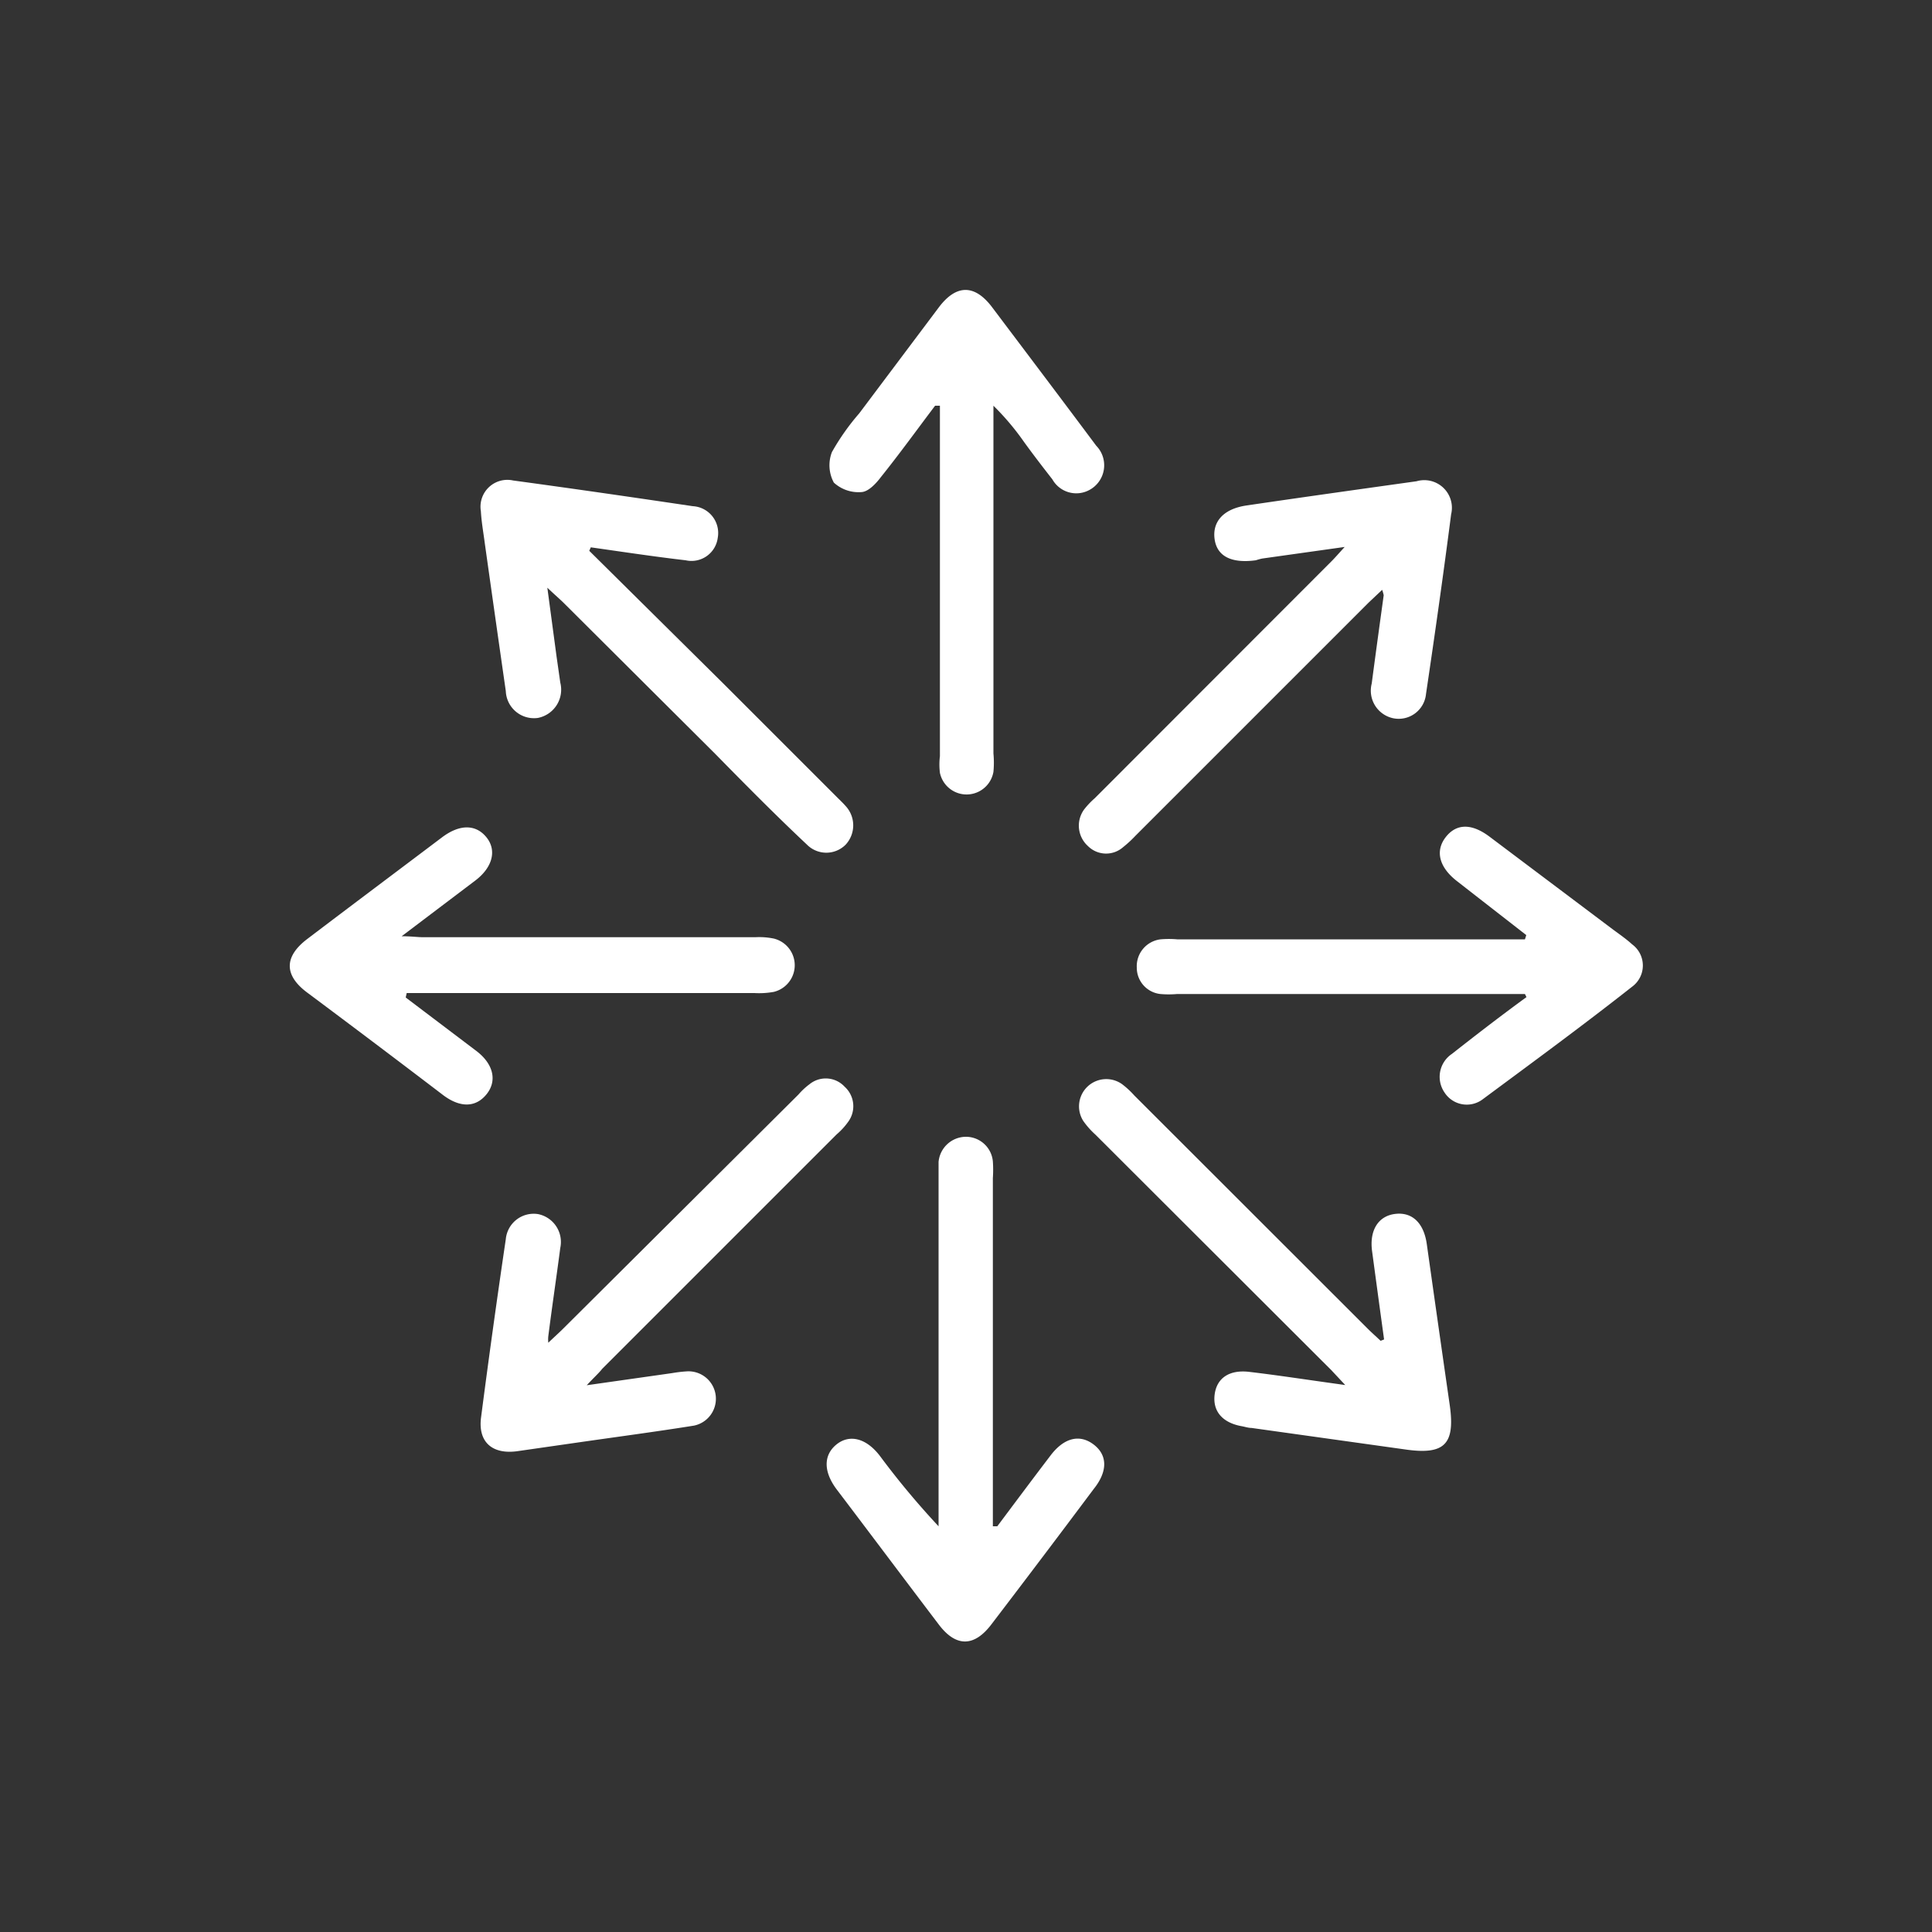
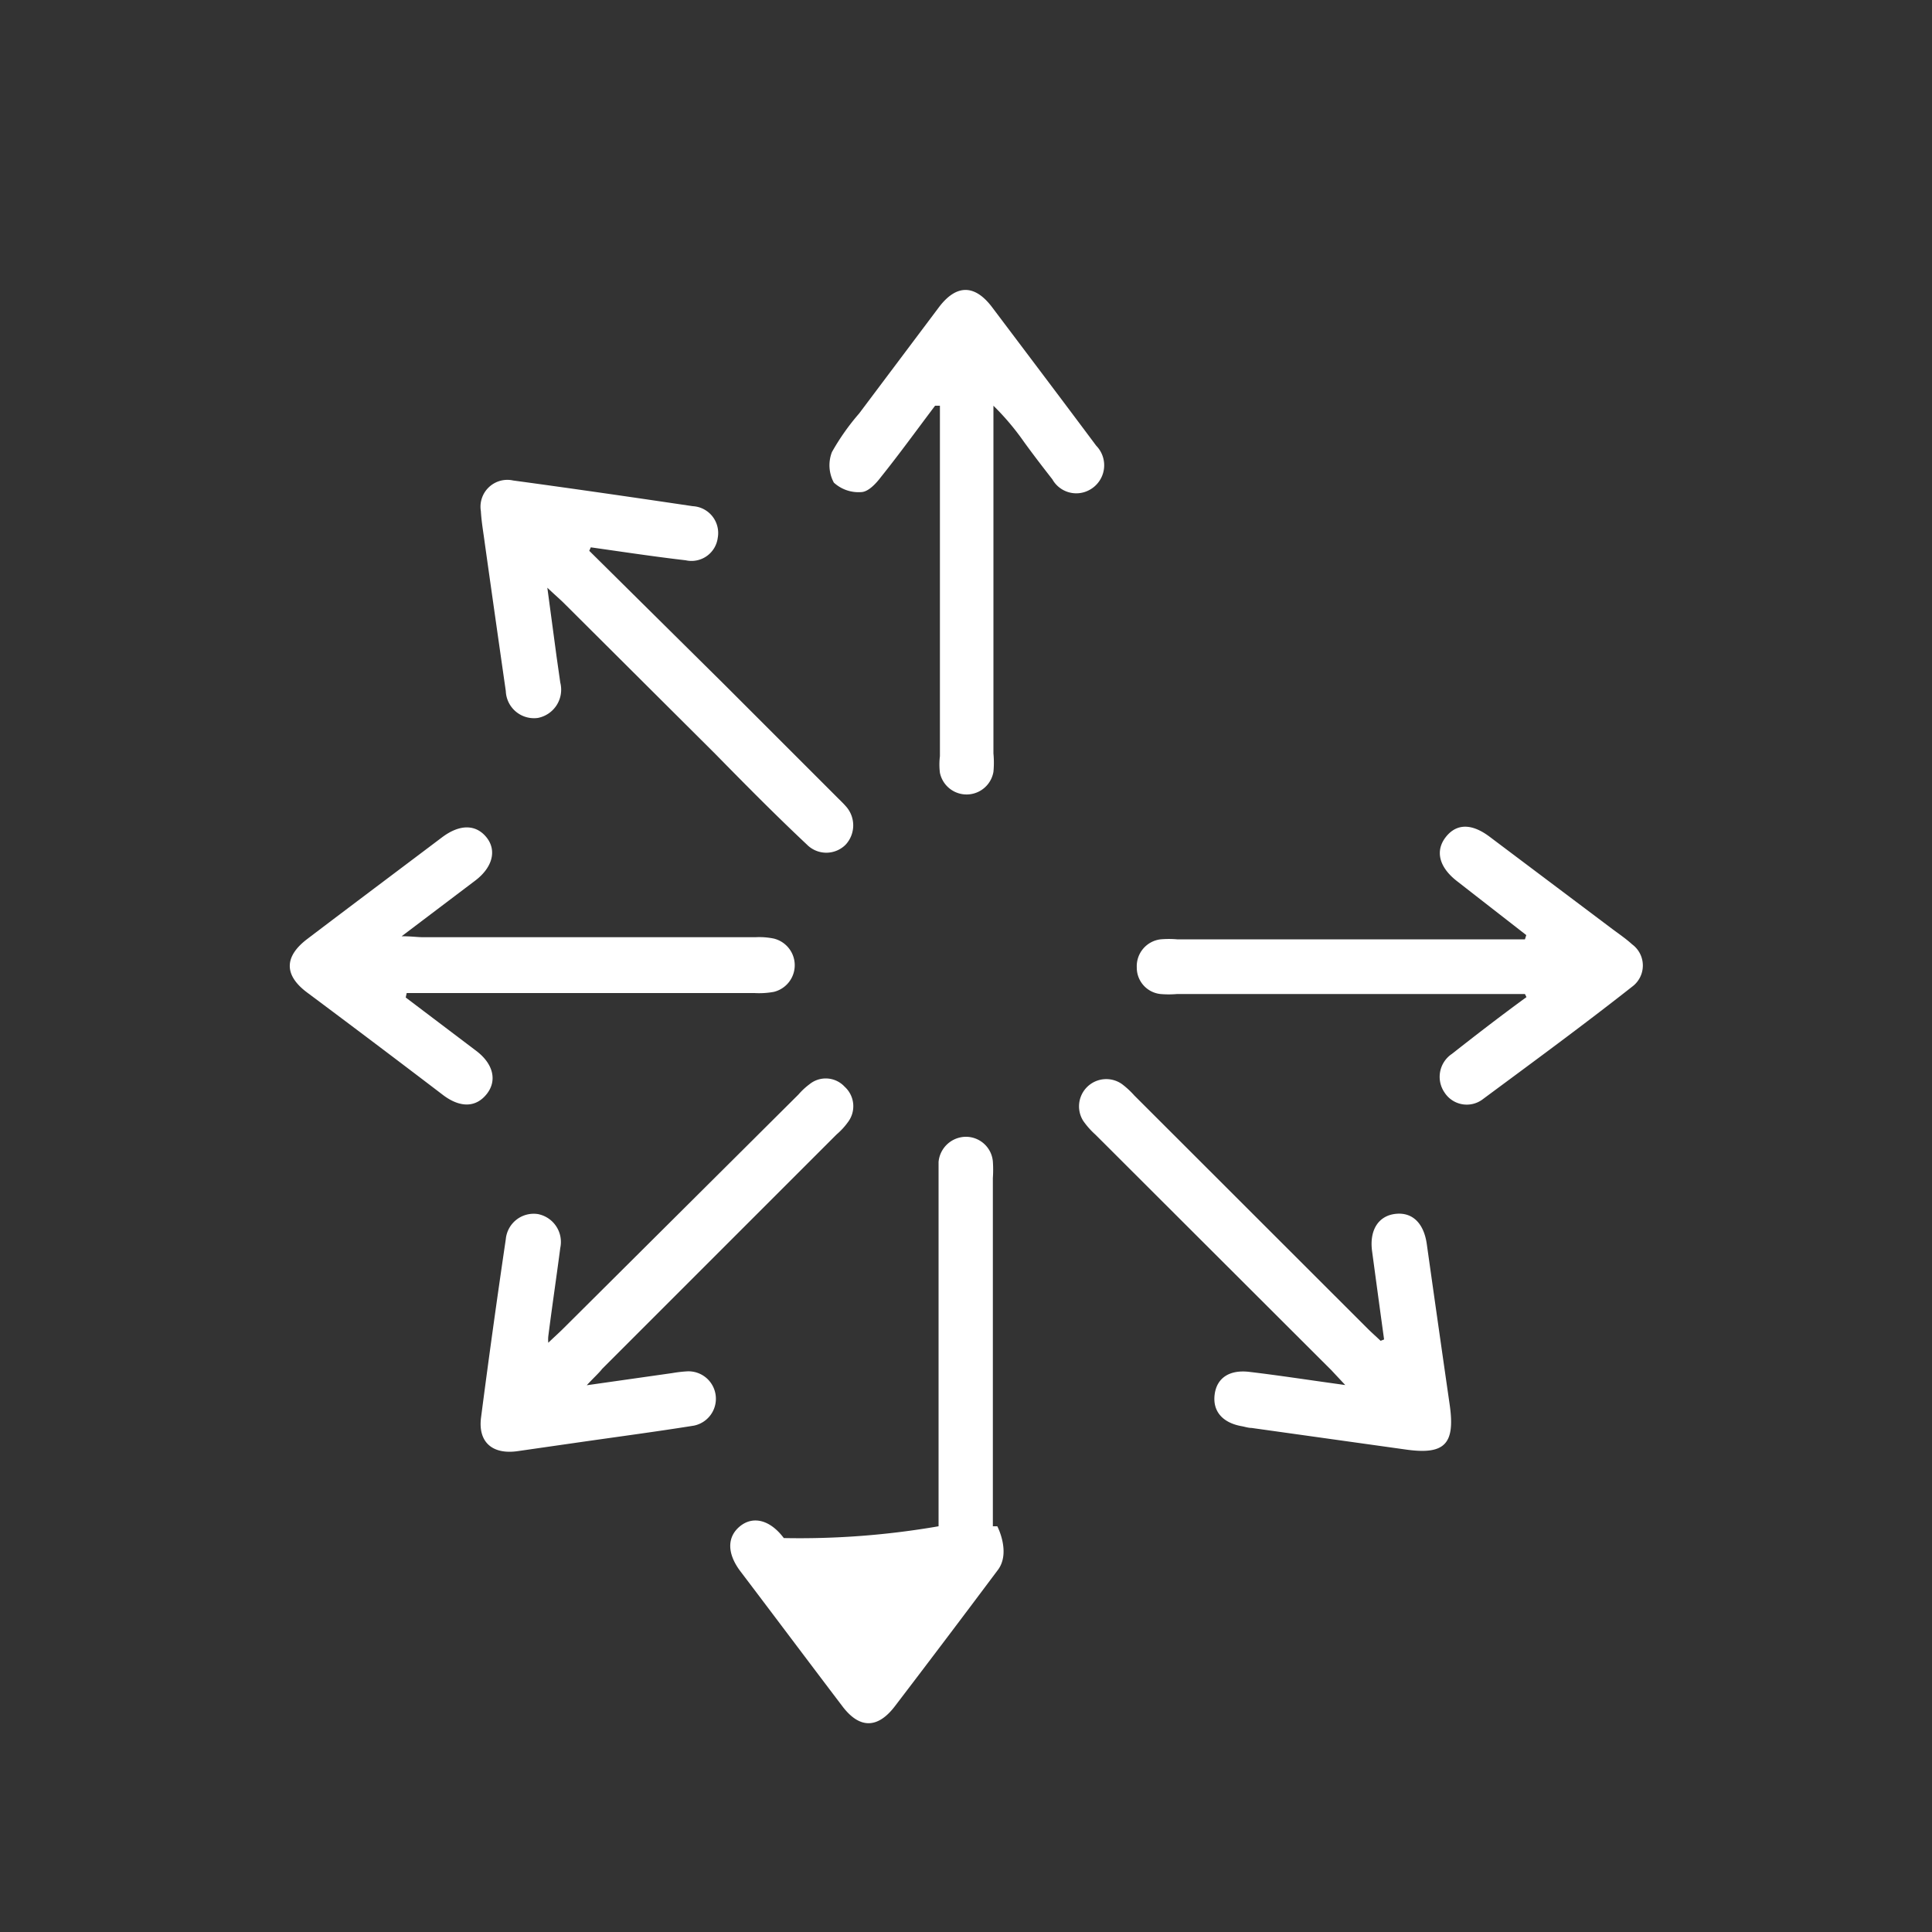
<svg xmlns="http://www.w3.org/2000/svg" viewBox="0 0 100 100" data-name="Layer 1" id="Layer_1">
  <rect x="0" y="0" width="100" height="100" fill="#333333" stroke="none" />
  <defs>
    <style>.cls-1{fill:#fff;}</style>
  </defs>
  <path d="M21,51.63l3.66,2.77c.88.67,1.08,1.54.53,2.23s-1.35.72-2.23.07Q19.42,54,15.88,51.36c-1.18-.89-1.17-1.84,0-2.74,2.33-1.77,4.68-3.53,7-5.28.93-.7,1.76-.67,2.3,0s.32,1.55-.57,2.23l-3.82,2.89c.51,0,.81.05,1.12.05H39.1a3.74,3.74,0,0,1,.95.07,1.42,1.42,0,0,1,0,2.76,4.26,4.26,0,0,1-1,.06h-18Z" class="cls-1" />
  <path d="M78.93,51.45h-18a5,5,0,0,1-.87,0,1.37,1.37,0,0,1-1.22-1.37,1.4,1.4,0,0,1,1.23-1.46,4.91,4.91,0,0,1,.86,0h18L79,48.4l-2.57-2-1-.78c-.94-.72-1.16-1.57-.6-2.29s1.36-.72,2.3,0l6.25,4.7c.37.28.76.54,1.1.85a1.36,1.36,0,0,1,0,2.19c-2.54,2-5.12,3.89-7.71,5.81a1.37,1.37,0,0,1-2-.33,1.43,1.43,0,0,1,.38-2c1.27-1,2.57-2,3.86-2.94Z" class="cls-1" />
  <path d="M30.5,28.51l7,6.93,5.85,5.85c.14.14.29.28.42.43a1.47,1.47,0,0,1,0,2,1.41,1.41,0,0,1-2,0C40.1,42.15,38.53,40.56,37,39L29.2,31.23c-.22-.22-.46-.42-.87-.81L28.81,34,29,35.33a1.49,1.49,0,0,1-1.16,1.83,1.46,1.46,0,0,1-1.66-1.39q-.55-3.83-1.09-7.67c-.07-.54-.17-1.09-.2-1.64a1.39,1.39,0,0,1,1.67-1.59c3.1.42,6.2.87,9.3,1.33a1.39,1.39,0,0,1,1.29,1.64A1.37,1.37,0,0,1,35.49,29c-1.64-.19-3.28-.44-4.91-.67Z" class="cls-1" />
-   <path d="M69.6,28.31l-4.27.6A3.43,3.43,0,0,0,65,29c-1.25.17-2-.2-2.13-1.08s.41-1.58,1.67-1.76c2.92-.43,5.85-.84,8.78-1.25a1.43,1.43,0,0,1,1.79,1.71c-.4,3.1-.84,6.2-1.3,9.3a1.42,1.42,0,0,1-1.68,1.26A1.46,1.46,0,0,1,71,35.38c.2-1.52.41-3.05.62-4.57a2,2,0,0,0-.08-.28l-.7.66L58.77,43.26a6,6,0,0,1-.64.59,1.33,1.33,0,0,1-1.82-.06,1.42,1.42,0,0,1-.19-1.9,4.15,4.15,0,0,1,.54-.57L68.9,29.07C69.1,28.87,69.28,28.66,69.6,28.31Z" class="cls-1" />
  <path d="M30.37,71.7l4.43-.63a6.9,6.9,0,0,1,.78-.09,1.42,1.42,0,0,1,.34,2.81c-1.94.31-3.9.57-5.85.85l-3.27.47c-1.31.19-2.07-.46-1.9-1.75q.6-4.62,1.28-9.22a1.45,1.45,0,0,1,1.66-1.3A1.47,1.47,0,0,1,29,64.59c-.2,1.53-.42,3-.62,4.57a1.62,1.62,0,0,0,0,.34c.3-.29.54-.5.77-.73L41.33,56.65a3.55,3.55,0,0,1,.57-.53,1.33,1.33,0,0,1,1.82.13,1.36,1.36,0,0,1,.17,1.83,3.56,3.56,0,0,1-.59.64q-6.06,6.06-12.13,12.13C31,71.07,30.74,71.3,30.37,71.7Z" class="cls-1" />
  <path d="M71.64,69.33c-.21-1.52-.41-3-.62-4.56-.15-1.09.32-1.84,1.21-1.94s1.47.5,1.62,1.56q.59,4.19,1.19,8.35c.28,2-.26,2.57-2.26,2.29l-8-1.12c-.17,0-.34-.06-.51-.09-1-.18-1.51-.78-1.4-1.64s.77-1.3,1.81-1.17c1.44.17,2.87.39,4.31.59l.64.09-.72-.77L56.7,58.73a4.22,4.22,0,0,1-.63-.71,1.41,1.41,0,0,1,2-1.91,4.43,4.43,0,0,1,.64.59L70.78,68.76c.22.22.46.43.68.64Z" class="cls-1" />
  <path d="M48.4,21c-.93,1.23-1.84,2.49-2.81,3.7-.25.33-.64.75-1,.77a1.89,1.89,0,0,1-1.43-.49,1.89,1.89,0,0,1-.1-1.58,12.05,12.05,0,0,1,1.41-2l4.13-5.5c.9-1.19,1.85-1.19,2.75,0,1.8,2.39,3.6,4.77,5.39,7.17a1.45,1.45,0,0,1-.37,2.3,1.42,1.42,0,0,1-1.9-.56c-.5-.64-1-1.29-1.47-1.94A13.28,13.28,0,0,0,51.42,21V39a5,5,0,0,1,0,.95,1.41,1.41,0,0,1-2.77.05,3.5,3.5,0,0,1,0-.86V21Z" class="cls-1" />
-   <path d="M51.62,79c.92-1.23,1.83-2.45,2.76-3.67.7-.92,1.51-1.11,2.23-.56s.73,1.39,0,2.3q-2.64,3.53-5.29,7c-.9,1.19-1.85,1.19-2.74,0-1.77-2.33-3.53-4.68-5.29-7-.68-.92-.66-1.76,0-2.3s1.54-.36,2.27.61A42.1,42.1,0,0,0,48.58,79V60.92c0-.26,0-.52,0-.78a1.43,1.43,0,0,1,1.4-1.3,1.4,1.4,0,0,1,1.41,1.27,6.32,6.32,0,0,1,0,.87V79Z" class="cls-1" />
+   <path d="M51.62,79s.73,1.39,0,2.3q-2.64,3.53-5.29,7c-.9,1.19-1.85,1.19-2.74,0-1.77-2.33-3.53-4.68-5.29-7-.68-.92-.66-1.76,0-2.3s1.54-.36,2.27.61A42.1,42.1,0,0,0,48.58,79V60.92c0-.26,0-.52,0-.78a1.43,1.43,0,0,1,1.4-1.3,1.4,1.4,0,0,1,1.41,1.27,6.32,6.32,0,0,1,0,.87V79Z" class="cls-1" />
</svg>